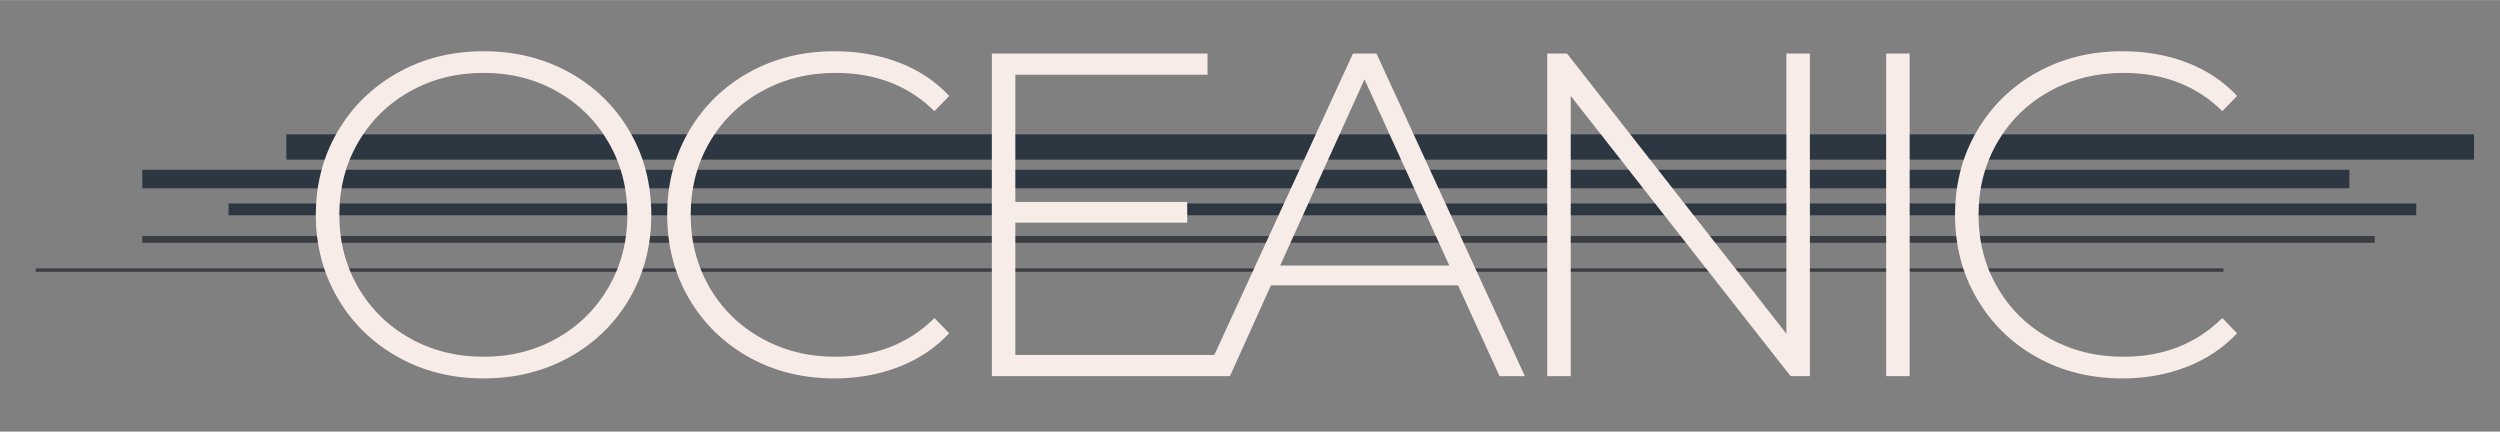
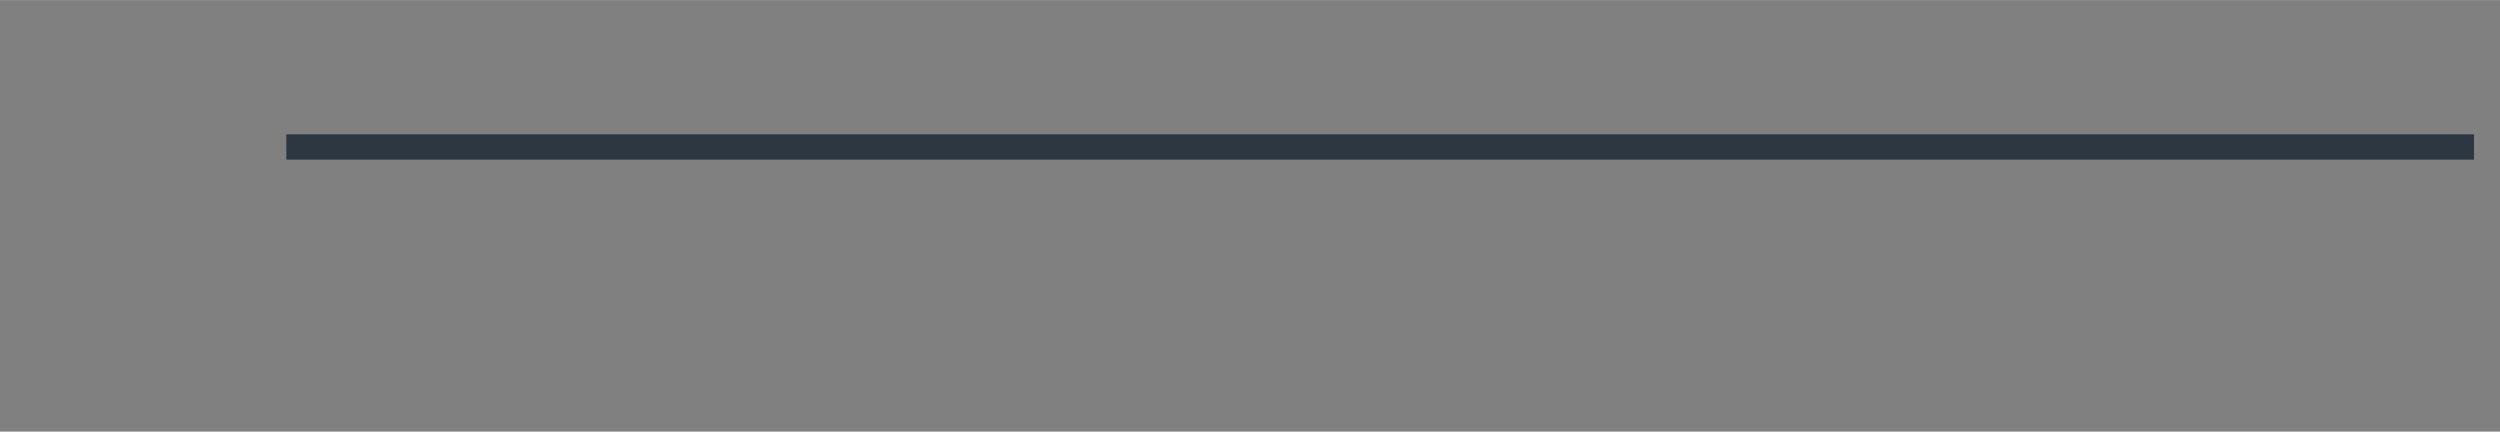
<svg xmlns="http://www.w3.org/2000/svg" xml:space="preserve" width="6.614in" height="1.142in" version="1.1" style="shape-rendering:geometricPrecision; text-rendering:geometricPrecision; image-rendering:optimizeQuality; fill-rule:evenodd; clip-rule:evenodd" viewBox="0 0 6614.17 1141.73">
  <rect x="0" y="0" width="6614.17" height="1141.73" fill="#808080" stroke="none" />
  <defs>
    <style type="text/css">
   
    .fil0 {fill:#2C3742}
    .fil1 {fill:#3A3D41}
    .fil2 {fill:#F7ECE8;fill-rule:nonzero}
   
  </style>
  </defs>
  <g id="Capa_x0020_1">
    <g id="_2420249036704">
      <g>
-         <polygon class="fil0" points="376.37,448.96 6215.66,448.96 6215.66,498.03 376.37,498.03 " />
        <polygon class="fil0" points="757.58,355.29 6545.46,355.29 6545.46,422.2 757.58,422.2 " />
-         <polygon class="fil0" points="604.7,538.17 6392.59,538.17 6392.59,569.39 604.7,569.39 " />
-         <polygon class="fil1" points="376.37,624.3 6282.79,624.3 6282.79,642.13 376.37,642.13 " />
-         <rect class="fil1" x="94.72" y="709.9" width="5787.88" height="8.92" />
      </g>
-       <path class="fil2" d="M5614.98 1001.03c-83.72,0 -159.11,-18.7 -226.17,-56.08 -67.06,-37.39 -119.89,-89.01 -158.5,-154.84 -38.61,-65.83 -57.91,-139.8 -57.91,-221.89 0,-82.09 19.3,-156.06 57.91,-221.9 38.61,-65.84 91.44,-117.45 158.5,-154.84 67.06,-37.39 142.45,-56.08 226.17,-56.08 61.77,0 118.67,9.96 170.69,29.87 52.02,19.91 96.32,49.37 132.89,88.39l-39.02 40.24c-68.28,-67.46 -155.65,-101.19 -262.13,-101.19 -71.53,0 -136.55,16.25 -195.07,48.77 -58.52,32.51 -104.45,77.42 -137.77,134.72 -33.32,57.3 -49.99,121.31 -49.99,192.03 0,70.71 16.67,134.72 49.99,192.02 33.32,57.3 79.25,102.21 137.77,134.72 58.52,32.52 123.54,48.77 195.07,48.77 105.67,0 193.04,-34.13 262.13,-102.41l39.02 40.23c-36.57,39.02 -81.07,68.69 -133.5,89 -52.43,20.32 -109.12,30.48 -170.08,30.48zm-624.83 -859.54l62.18 0 0 853.44 -62.18 0 0 -853.44zm-201.77 0l0 853.44 -51.21 0 -581.56 -741.28 0 741.28 -62.18 0 0 -853.44 52.43 0 580.34 741.28 0 -741.28 62.18 0zm-954.03 560.83l-224.33 -492.56 -223.12 492.56 447.45 0zm23.17 52.43l-495 0 -108.51 240.19 -67.06 0 392.58 -853.44 62.18 0 392.59 853.44 -67.06 0 -109.73 -240.19zm-644.56 184.1l0 56.08 -588.88 0 0 -853.44 570.59 0 0 56.08 -508.41 0 0 336.5 454.76 0 0 54.87 -454.76 0 0 349.91 526.7 0zm-1005.23 62.18c-83.72,0 -159.11,-18.7 -226.17,-56.08 -67.05,-37.39 -119.89,-89.01 -158.5,-154.84 -38.61,-65.83 -57.91,-139.8 -57.91,-221.89 0,-82.09 19.3,-156.06 57.91,-221.9 38.61,-65.84 91.44,-117.45 158.5,-154.84 67.06,-37.39 142.45,-56.08 226.17,-56.08 61.77,0 118.67,9.96 170.69,29.87 52.02,19.91 96.32,49.37 132.89,88.39l-39.02 40.24c-68.28,-67.46 -155.65,-101.19 -262.13,-101.19 -71.52,0 -136.55,16.25 -195.07,48.77 -58.52,32.51 -104.45,77.42 -137.77,134.72 -33.33,57.3 -49.99,121.31 -49.99,192.03 0,70.71 16.67,134.72 49.99,192.02 33.32,57.3 79.24,102.21 137.77,134.72 58.52,32.52 123.55,48.77 195.07,48.77 105.67,0 193.04,-34.13 262.13,-102.41l39.02 40.23c-36.57,39.02 -81.07,68.69 -133.5,89 -52.43,20.32 -109.12,30.48 -170.08,30.48zm-928.37 -57.31c71.53,0 136.15,-16.25 193.85,-48.77 57.71,-32.51 103.22,-77.42 136.55,-134.72 33.33,-57.3 49.98,-121.31 49.98,-192.02 0,-70.72 -16.66,-134.73 -49.98,-192.03 -33.33,-57.3 -78.84,-102.21 -136.55,-134.72 -57.71,-32.52 -122.33,-48.77 -193.85,-48.77 -71.53,0 -136.35,16.25 -194.46,48.77 -58.11,32.51 -103.84,77.42 -137.16,134.72 -33.33,57.3 -49.99,121.31 -49.99,192.03 0,70.71 16.67,134.72 49.99,192.02 33.32,57.3 79.04,102.21 137.16,134.72 58.11,32.52 122.94,48.77 194.46,48.77zm0 57.31c-83.72,0 -159.31,-18.9 -226.77,-56.7 -67.46,-37.8 -120.5,-89.61 -159.11,-155.44 -38.61,-65.84 -57.91,-139.4 -57.91,-220.68 0,-81.28 19.3,-154.84 57.91,-220.68 38.61,-65.83 91.65,-117.65 159.11,-155.45 67.46,-37.8 143.06,-56.69 226.77,-56.69 83.72,0 159.31,18.7 226.77,56.08 67.46,37.39 120.5,89 159.11,154.84 38.61,65.83 57.91,139.8 57.91,221.9 0,82.09 -19.3,156.06 -57.91,221.89 -38.61,65.83 -91.65,117.45 -159.11,154.84 -67.46,37.39 -143.05,56.08 -226.77,56.08z" />
    </g>
  </g>
</svg>